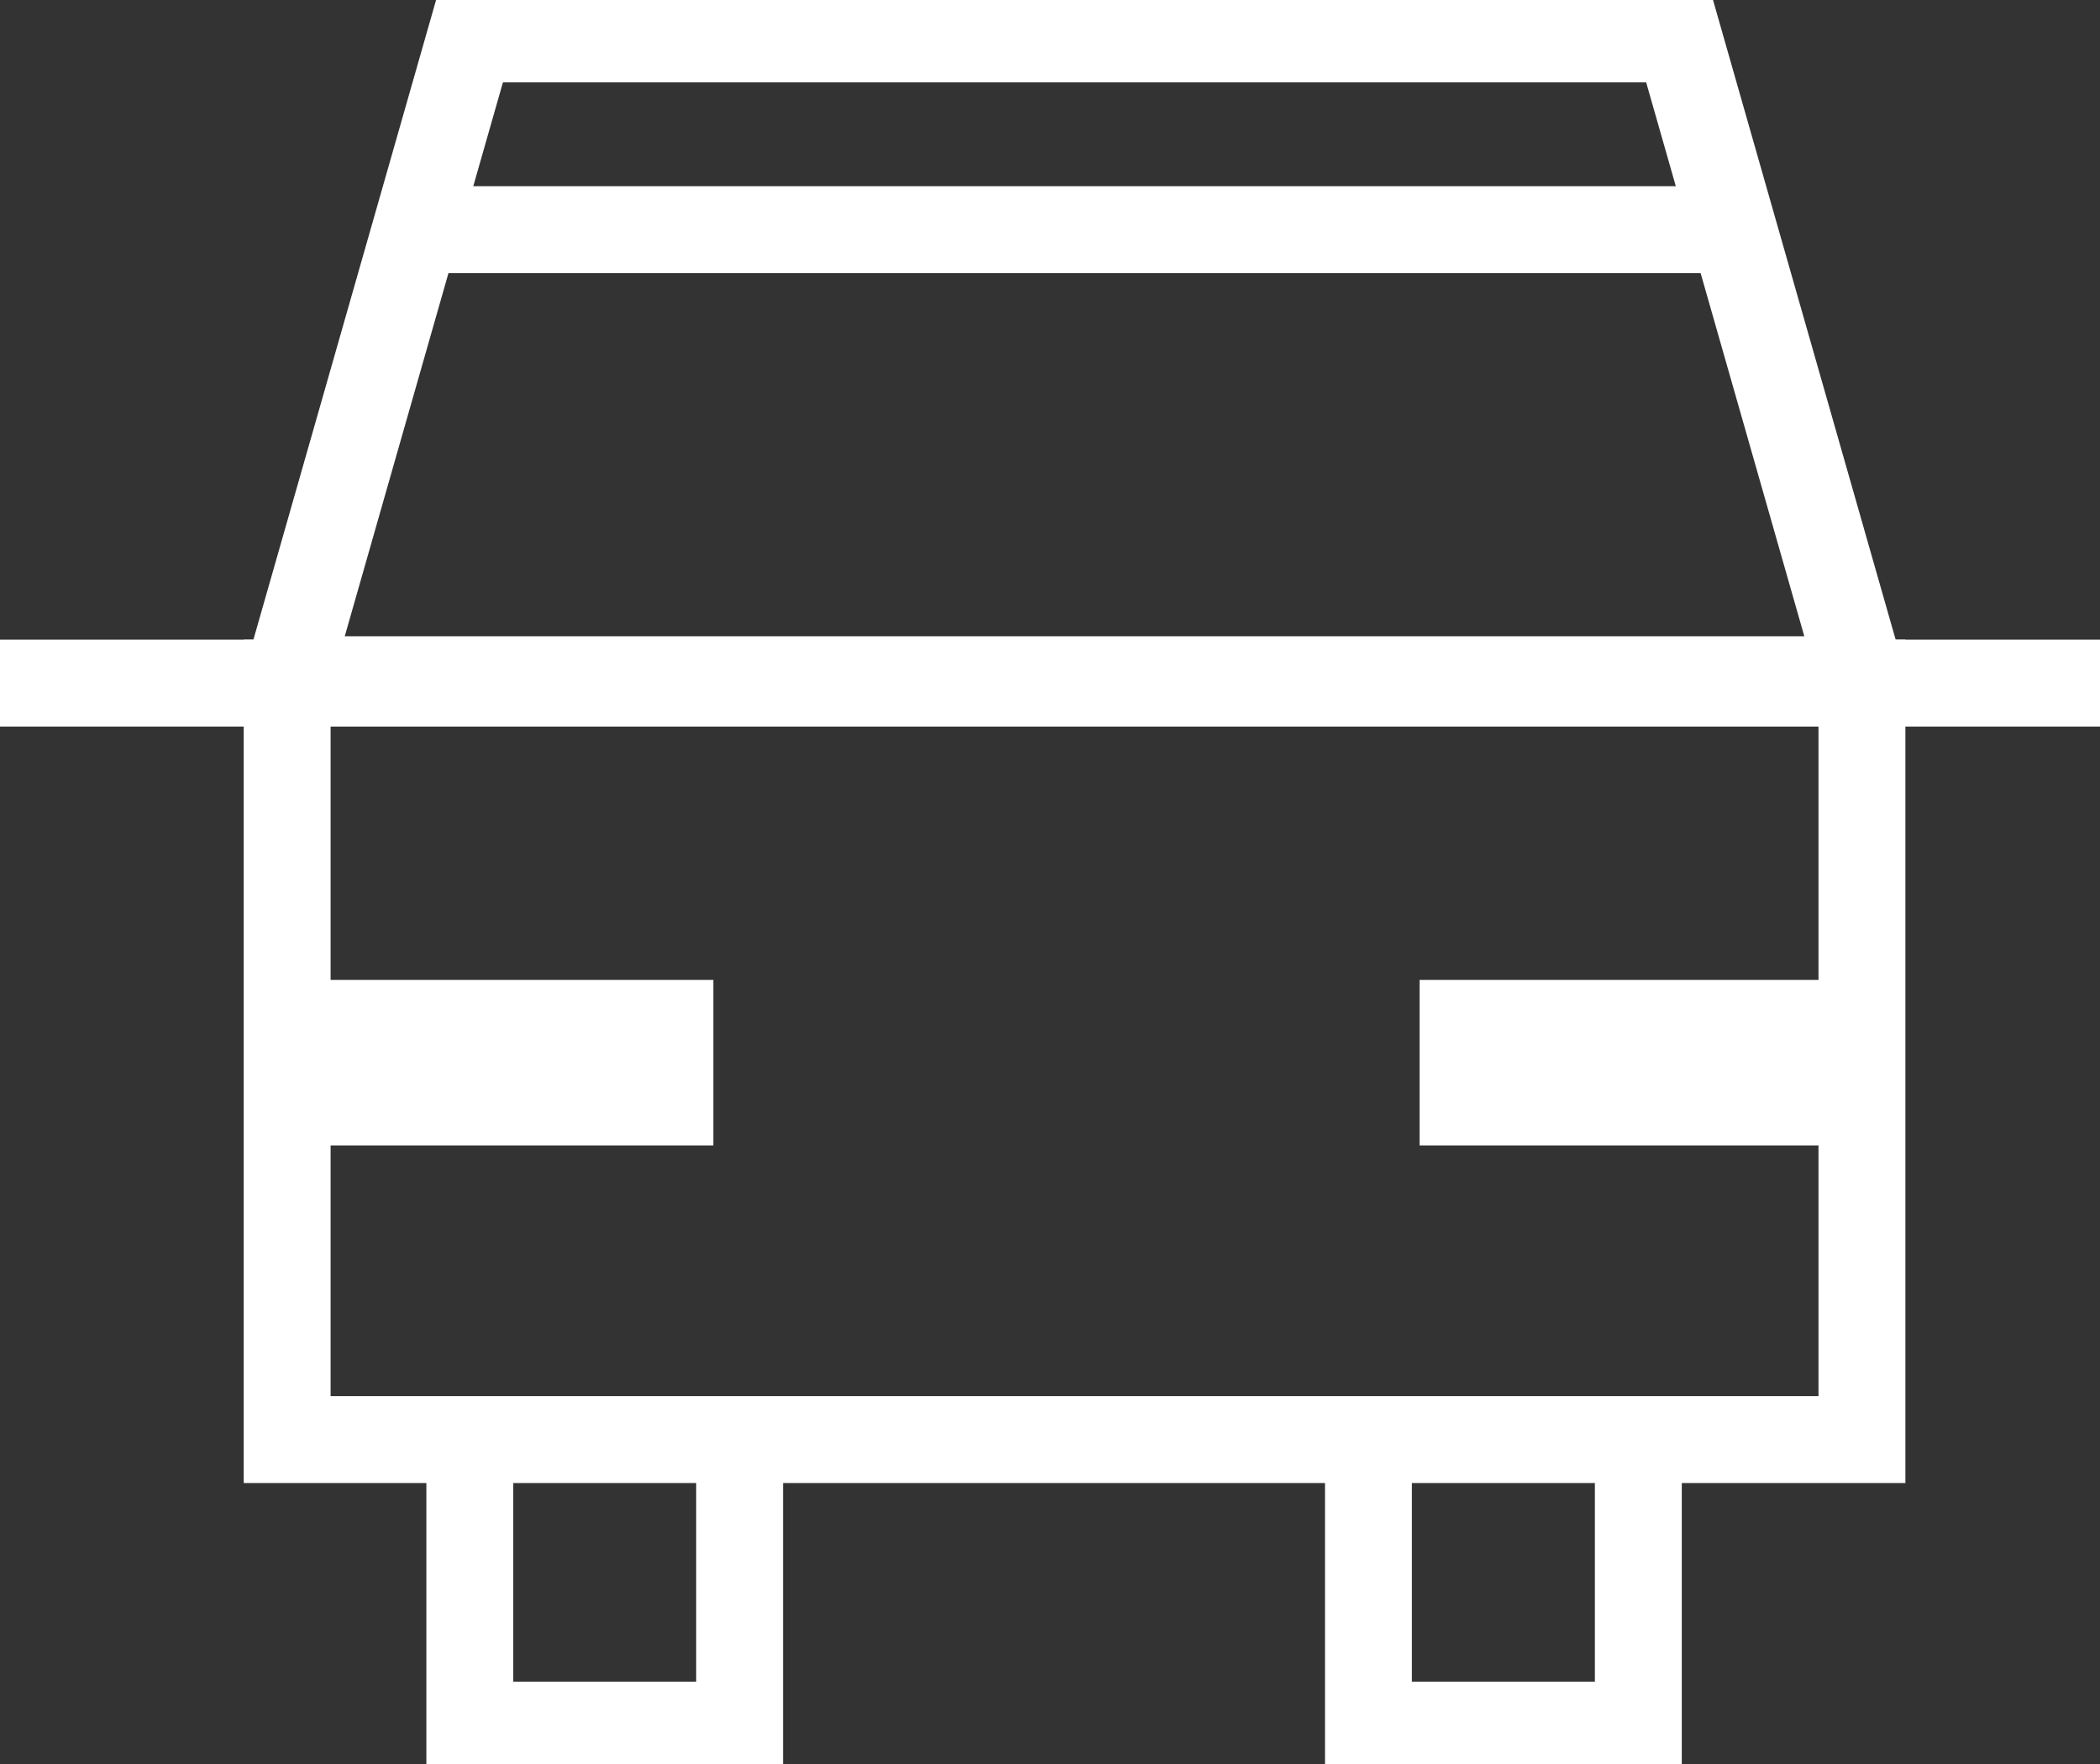
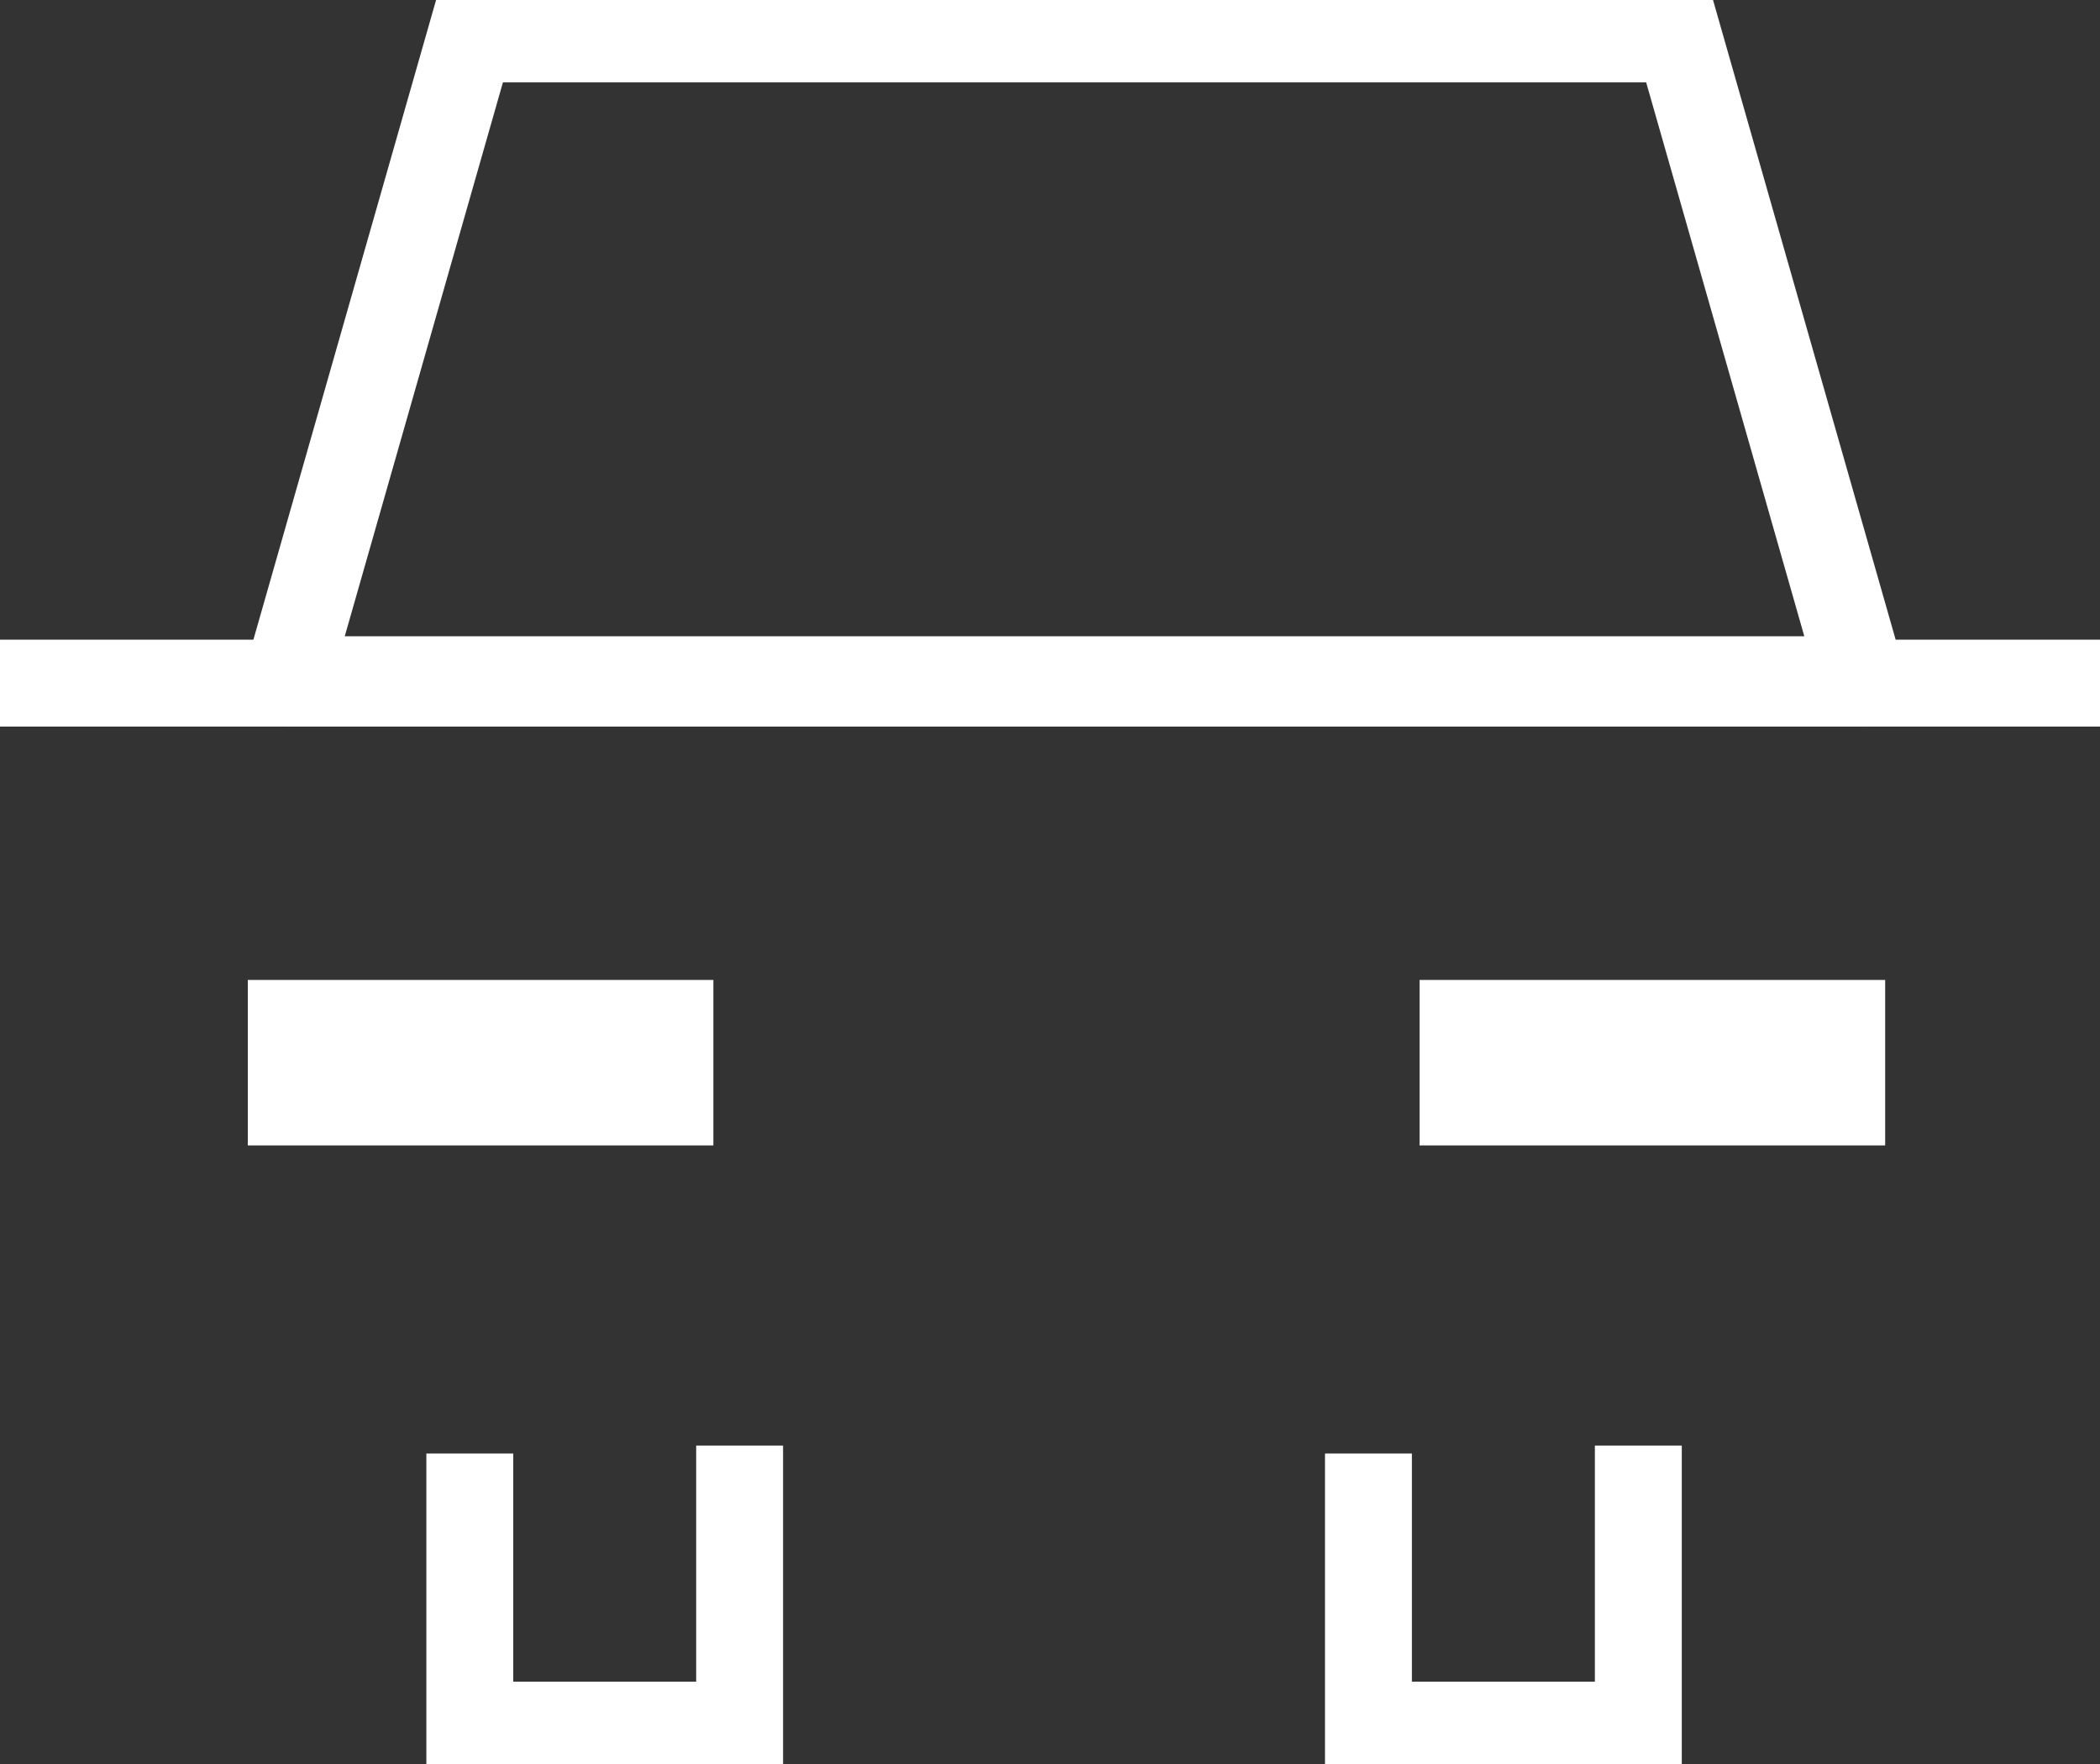
<svg xmlns="http://www.w3.org/2000/svg" width="50" height="42" viewBox="0 0 50 42" fill="none">
  <rect x="0" y="0" width="50" height="42" fill="#333333" stroke="none" />
  <g clip-path="url(#clip0)">
-     <path d="M44.332 16.265H6.837V34.276H44.332V16.265Z" stroke="white" stroke-width="2.069" />
+     <path d="M44.332 16.265H6.837H44.332V16.265Z" stroke="white" stroke-width="2.069" />
    <path d="M44.331 16.184H6.837L11.194 0.927H39.975L44.331 16.184Z" stroke="white" stroke-width="2.069" />
    <path d="M11.186 34.608V41.074H17.61V34.418" stroke="white" stroke-width="2.069" />
    <path d="M32.582 34.608V41.074H39.008V34.418" stroke="white" stroke-width="2.069" />
    <path d="M16.985 23.332H5.9V27.272H16.985V23.332Z" fill="white" />
    <path d="M44.885 23.332H33.799V27.272H44.885V23.332Z" fill="white" />
    <path d="M0 16.265H50" stroke="white" stroke-width="2.069" />
-     <path d="M9.95 5.468H41.519" stroke="white" stroke-width="2.069" />
  </g>
  <defs>
    <clipPath id="clip0">
      <rect width="50" height="42" fill="white" />
    </clipPath>
  </defs>
</svg>